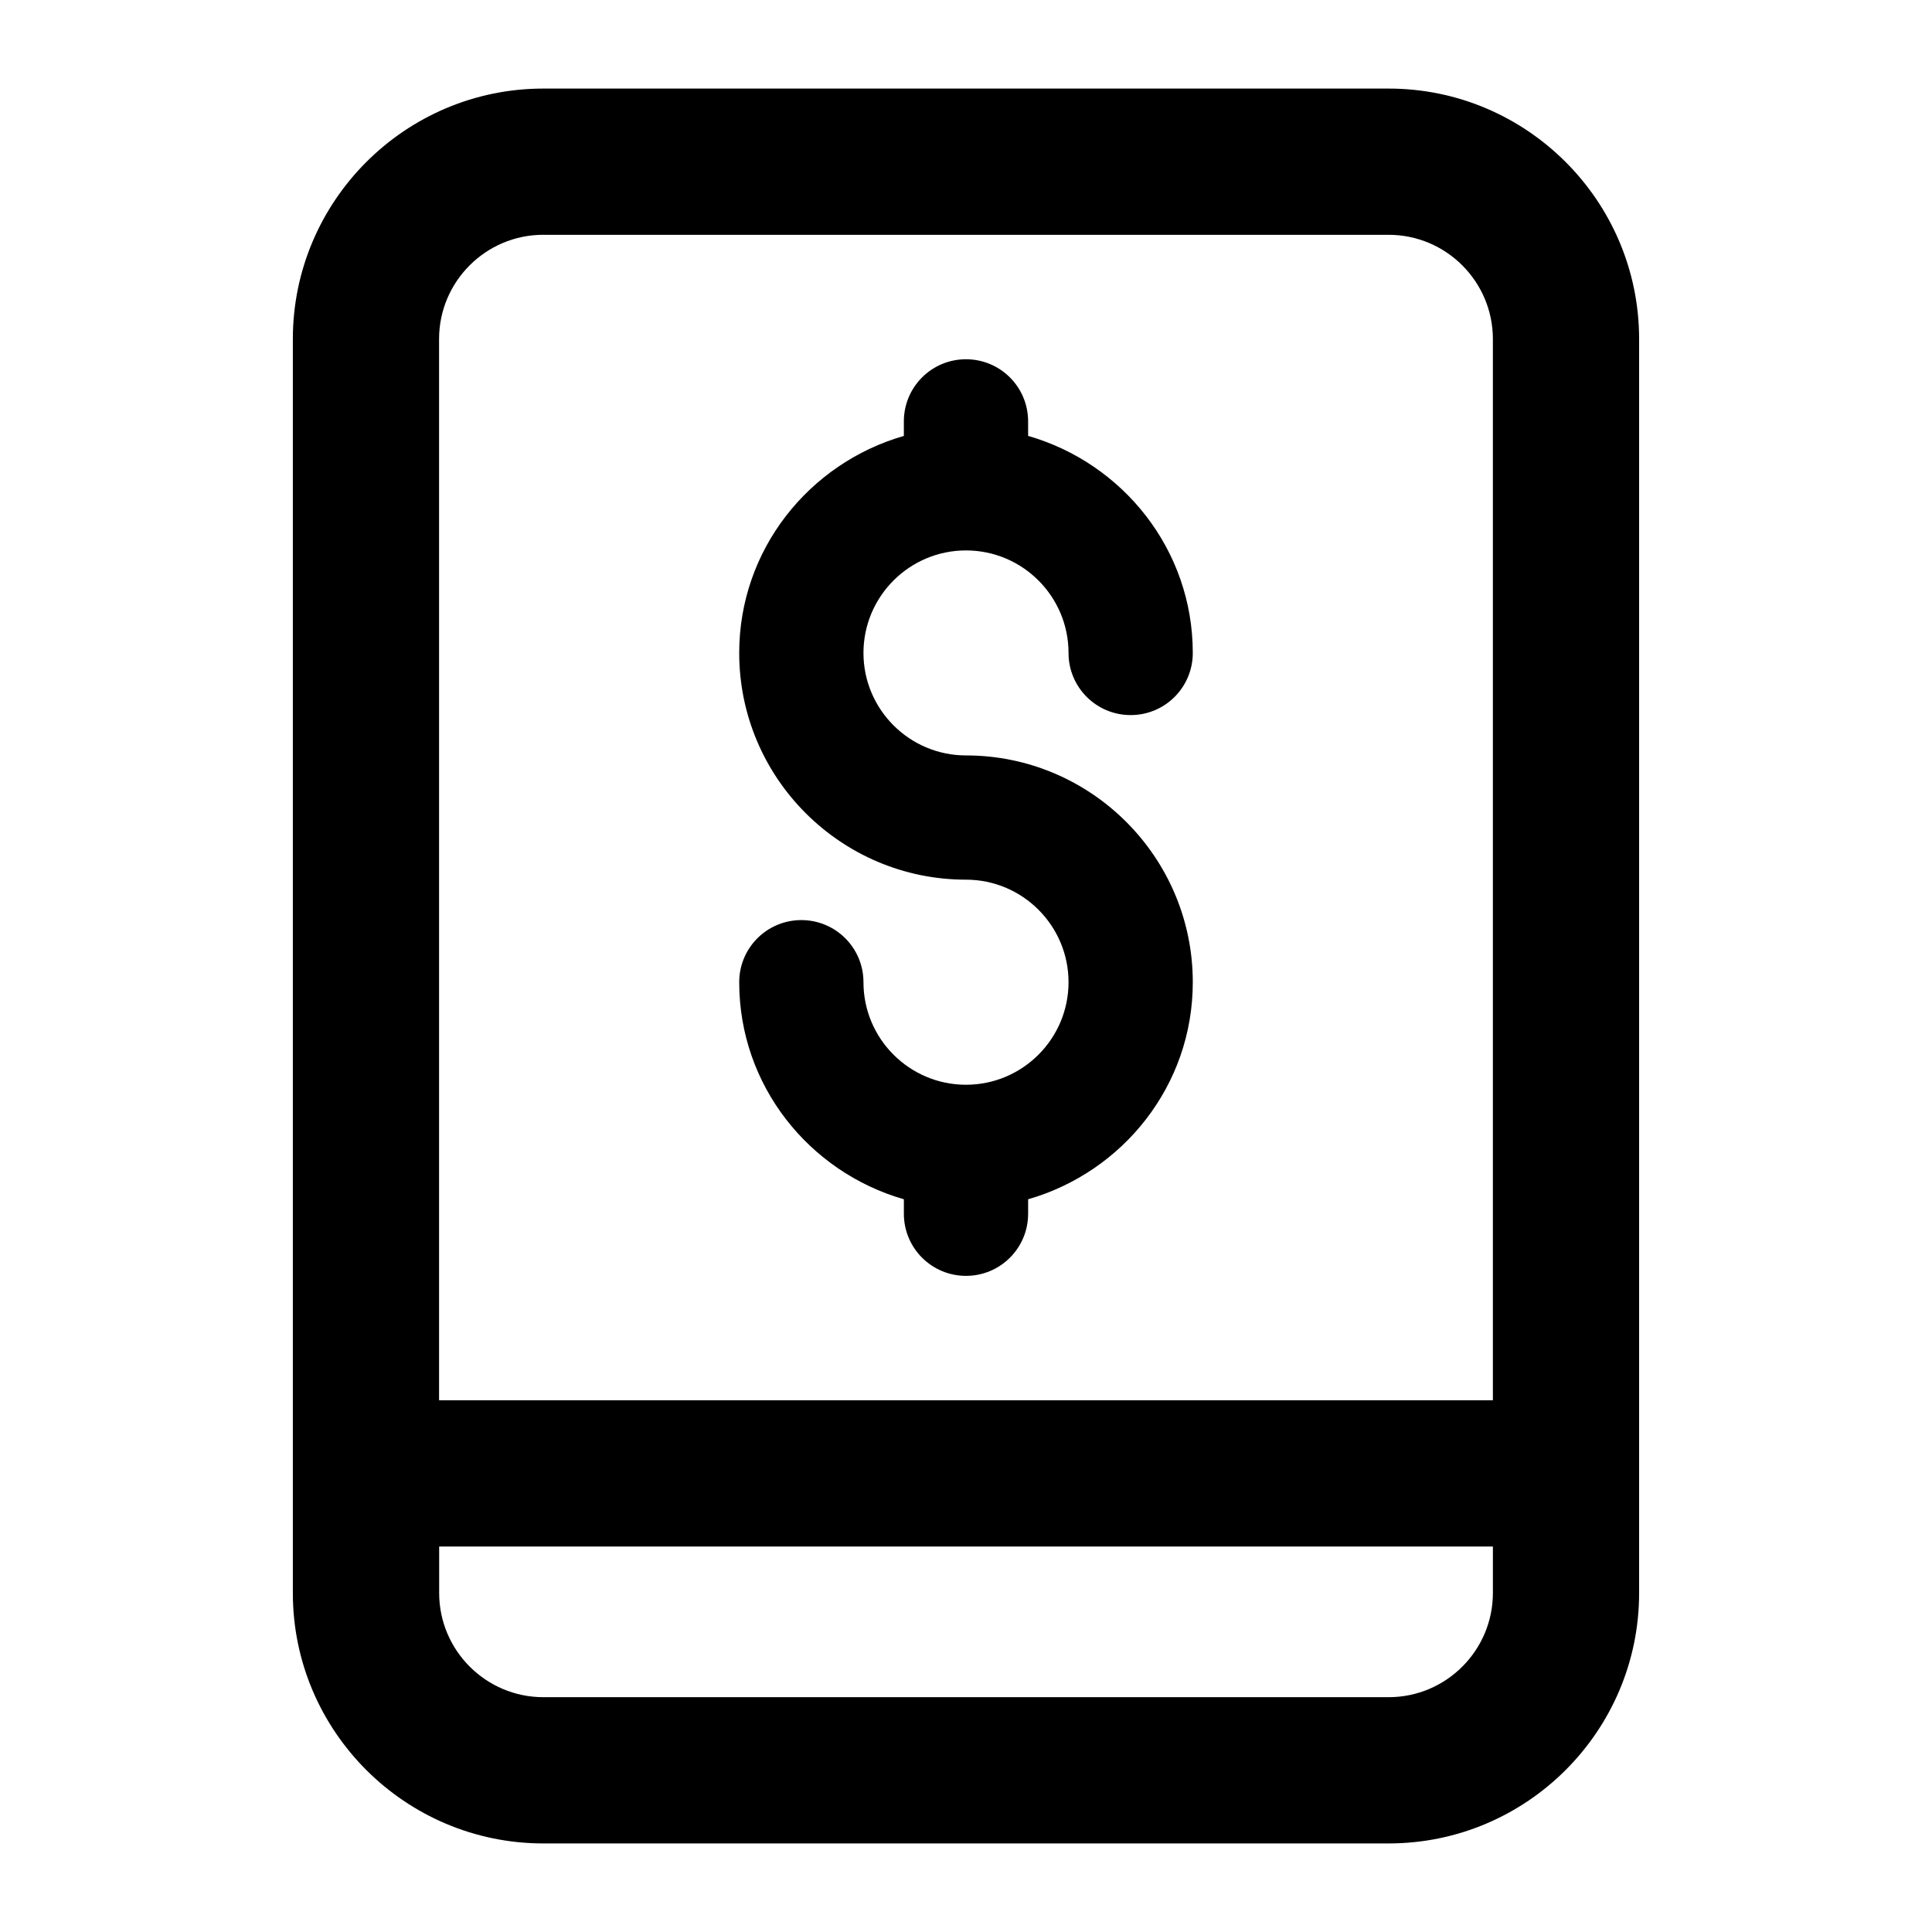
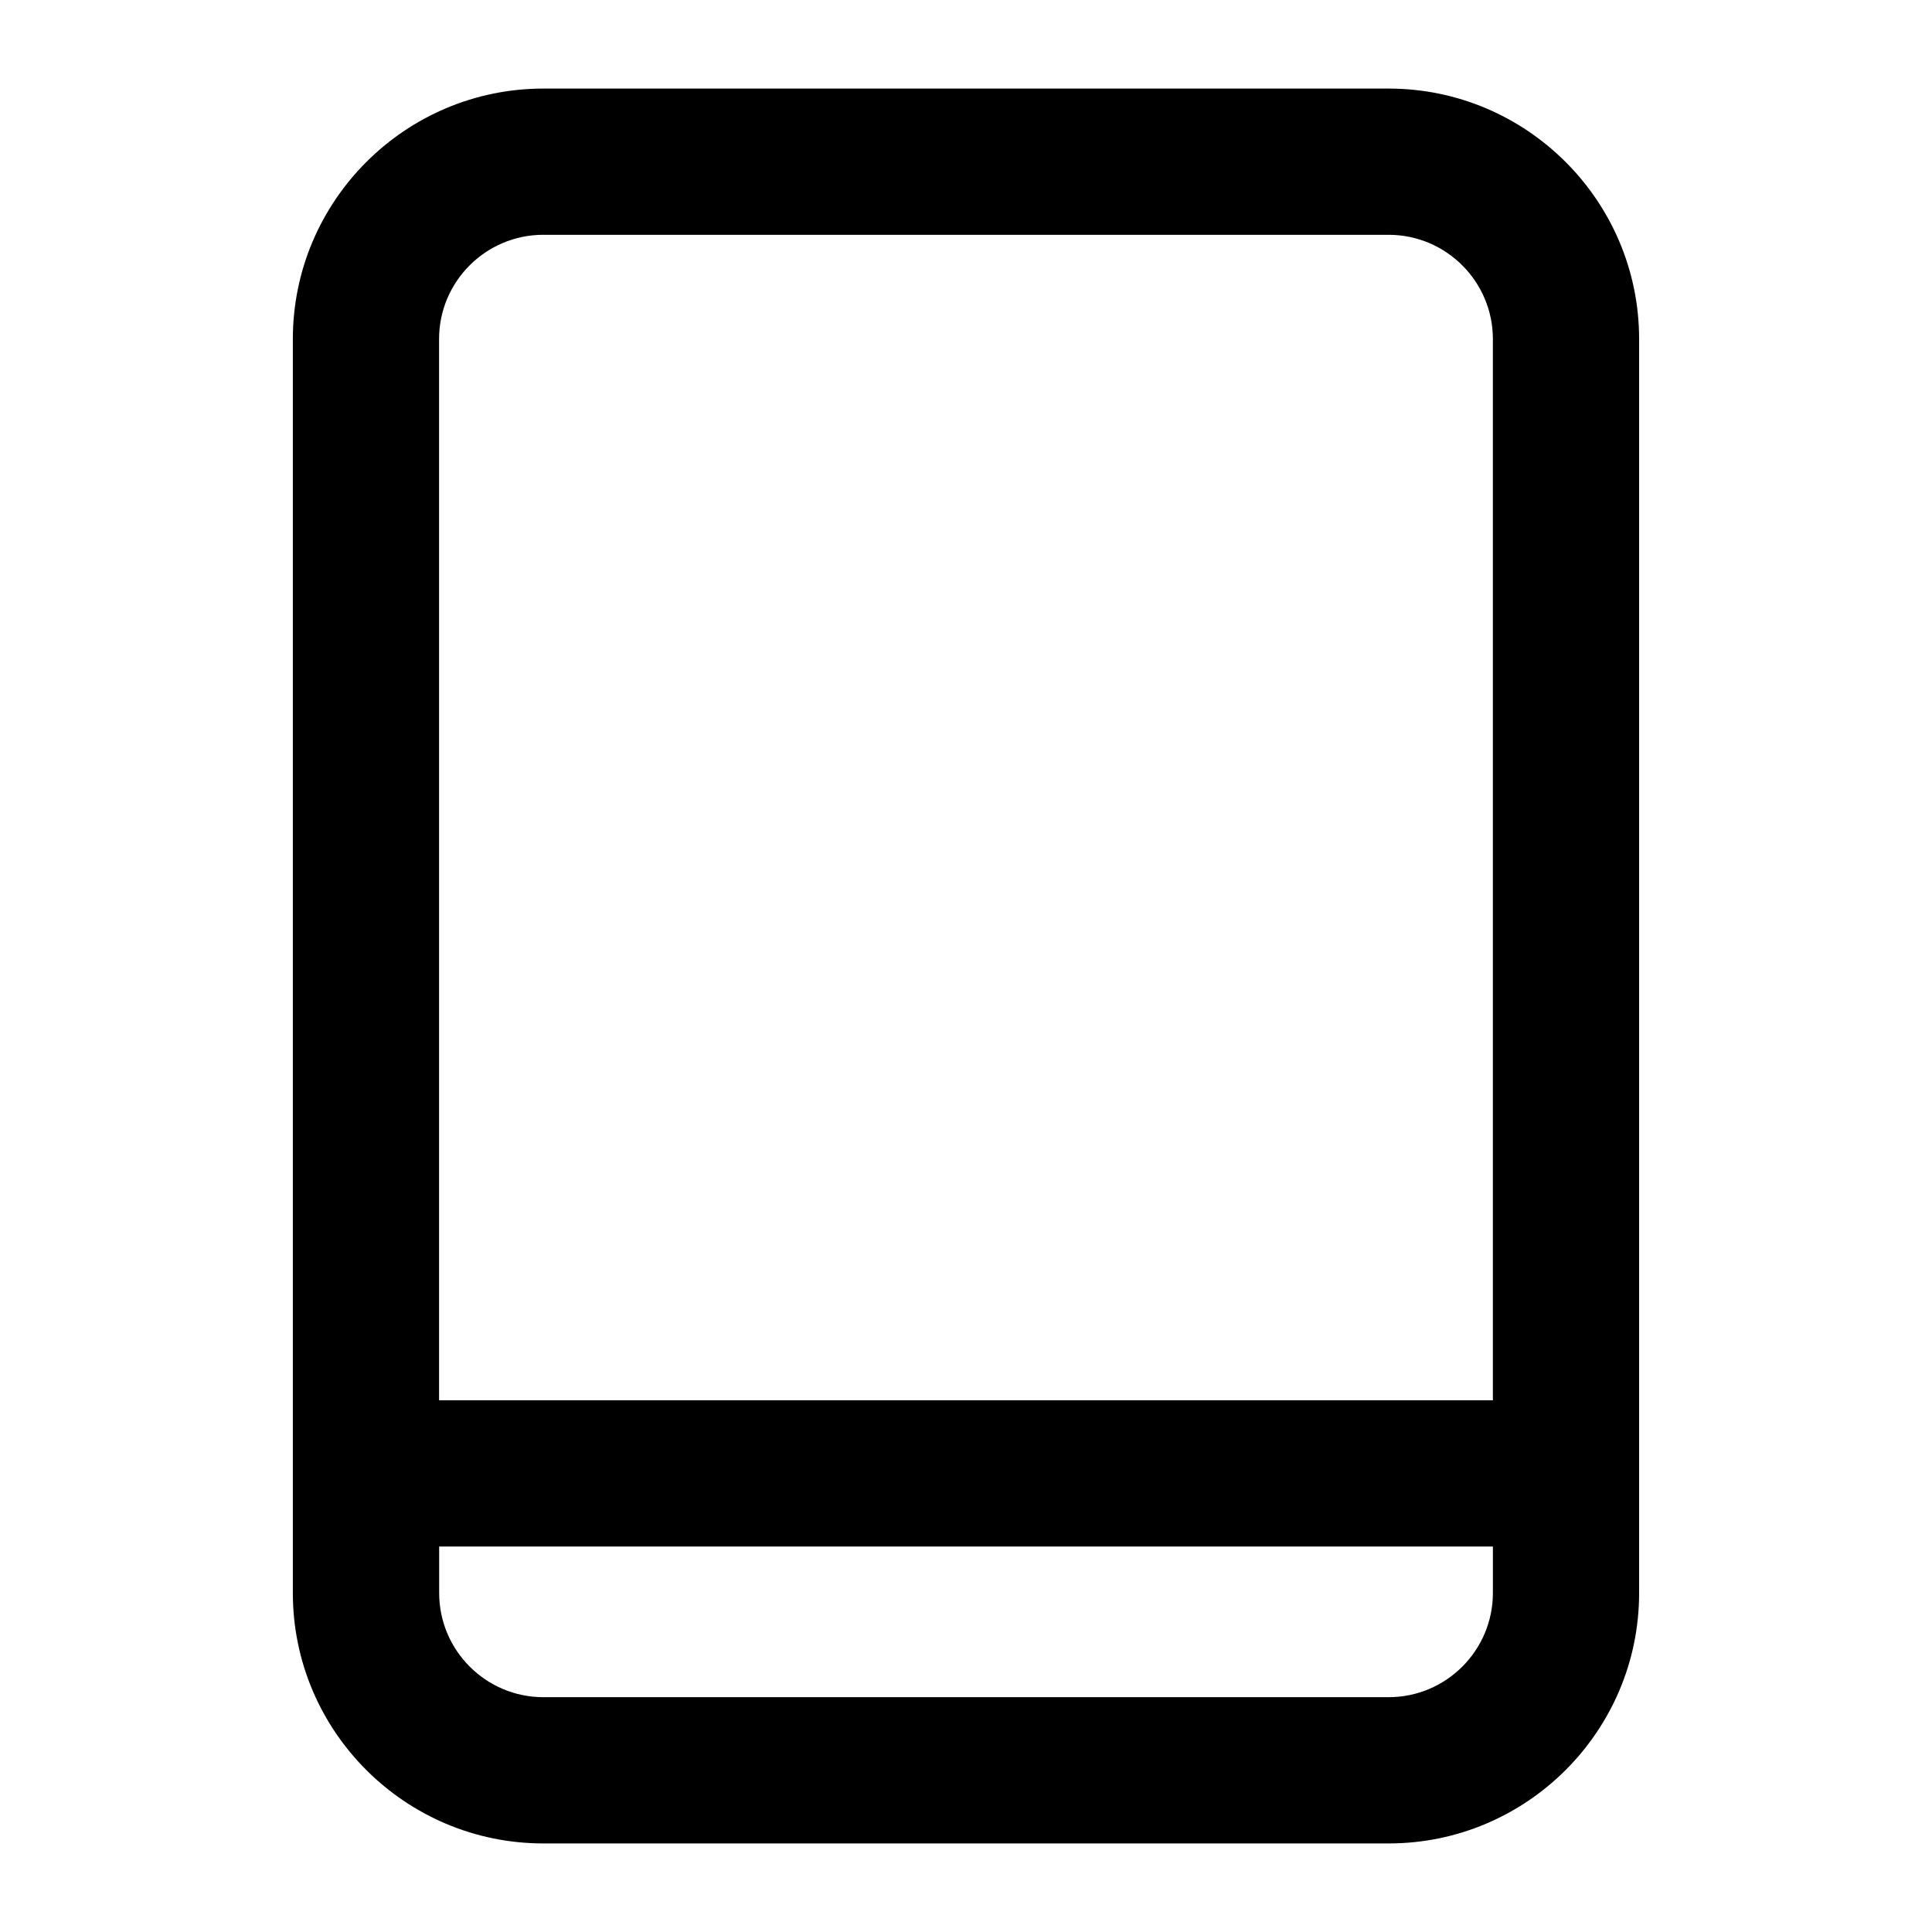
<svg xmlns="http://www.w3.org/2000/svg" fill="#000000" width="800px" height="800px" version="1.1" viewBox="144 144 512 512">
  <g>
    <path d="m287.99 632.53h224.01c36.598 0 66.383-29.766 66.383-66.363v-332.31c0-36.598-29.785-66.383-66.383-66.383h-224.01c-36.598 0-66.383 29.785-66.383 66.379v332.31c0 36.602 29.785 66.367 66.383 66.367zm251.64-66.363c0 15.168-12.352 27.605-27.629 27.605h-224.01c-15.215 0-27.609-12.395-27.609-27.609v-12.32h279.25zm-251.64-359.94h224.01c15.234 0 27.629 12.395 27.629 27.629v281.23h-279.27v-281.24c0-15.23 12.395-27.625 27.629-27.625z" />
-     <path d="m400 431.47c-14.988 0-27.172-12.188-27.172-27.172 0-9.102-7.359-16.465-16.465-16.465-9.102 0-16.465 7.359-16.465 16.465 0 27.387 18.535 50.305 43.637 57.52v3.832c0 9.102 7.359 16.465 16.465 16.465 9.102 0 16.465-7.359 16.465-16.465v-3.832c25.102-7.215 43.637-30.129 43.637-57.52 0-33.133-26.965-60.102-60.102-60.102-14.988 0-27.172-12.188-27.172-27.156 0-14.988 12.188-27.172 27.172-27.172 14.988 0 27.172 12.188 27.172 27.172 0 9.102 7.359 16.465 16.465 16.465 9.102 0 16.465-7.359 16.465-16.465 0-27.387-18.535-50.305-43.637-57.52l-0.004-3.848c0-9.102-7.359-16.465-16.465-16.465-9.102 0-16.465 7.359-16.465 16.465v3.852c-25.098 7.211-43.633 30.129-43.633 57.516 0 33.133 26.965 60.082 60.102 60.082 14.988 0 27.172 12.188 27.172 27.172 0 14.988-12.188 27.176-27.172 27.176z" />
  </g>
</svg>